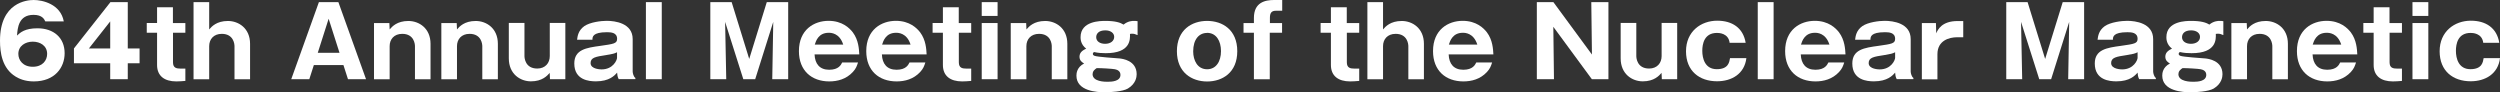
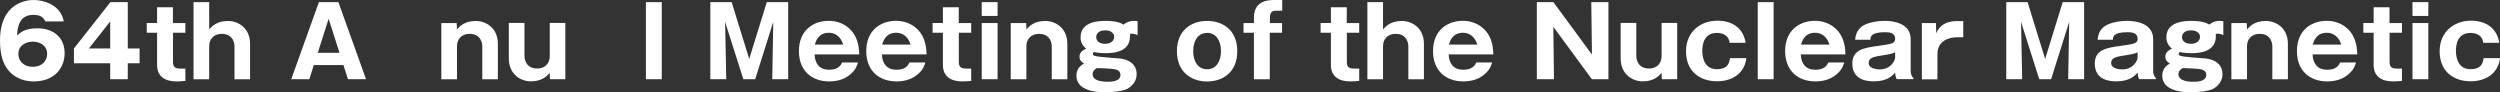
<svg xmlns="http://www.w3.org/2000/svg" id="_レイヤー_1" data-name="レイヤー 1" viewBox="0 0 351.6 12.99">
  <rect x="0" y="0" width="351.6" height="12.99" fill="#333333" stroke="none" />
  <defs>
    <style>
      .cls-1 {
        fill: #fff;
      }
    </style>
  </defs>
  <path class="cls-1" d="M6.37,3.01c-.14-.29-.41-.92-1.65-.92-2.12,0-2.24,1.85-2.33,2.91.48-.44,1.11-1.02,2.88-1.02,2.27,0,3.82,1.32,3.82,3.5,0,2.02-1.38,3.97-4.34,3.97-1.28,0-2.09-.4-2.54-.67C.28,9.61,0,7.37,0,5.72,0,.33,3.8,0,4.74,0c1.22,0,3.78.56,4.23,3.01h-2.6ZM6.63,7.58c0-1.15-.98-1.72-2.02-1.72s-2.03.59-2.03,1.72c0,.89.65,1.81,2.03,1.81s2.02-.9,2.02-1.81Z" />
  <path class="cls-1" d="M15.53.3h2.44v6.52h1.66v2.08h-1.66v2.24h-2.47v-2.24h-5.1v-2.09L15.53.3ZM15.5,6.82v-3.81l-3,3.81h3Z" />
  <path class="cls-1" d="M24.33,4.6v4.16c0,.79.47.89,1.09.89h.65v1.73c-.47.04-.87.07-1.28.07-1.65,0-2.7-.76-2.7-2.31v-4.54h-1.45v-1.36h1.45V1.02h2.23v2.22h1.75v1.36h-1.75Z" />
  <path class="cls-1" d="M29.42.3v3.84c.34-.4,1.04-1.19,2.64-1.19,1.49,0,3.11,1.02,3.11,3.21v4.99h-2.19v-4.66c0-.26-.11-1.73-1.79-1.73-1.14,0-1.77.76-1.77,1.73v4.66h-2.2V.3h2.2Z" />
  <path class="cls-1" d="M44.14,9.15l-.64,1.99h-2.54L44.85.3h2.74l3.89,10.84h-2.54l-.64-1.99h-4.16ZM47.75,7.43l-1.53-4.79-1.53,4.79h3.07Z" />
-   <path class="cls-1" d="M54.76,3.24l.04.9c.34-.4,1.04-1.19,2.64-1.19,1.49,0,3.11,1.02,3.11,3.21v4.99h-2.19v-4.66c0-.26-.11-1.73-1.79-1.73-1.14,0-1.77.76-1.77,1.73v4.66h-2.2V3.24h2.16Z" />
  <path class="cls-1" d="M64.23,3.24l.04.9c.34-.4,1.04-1.19,2.64-1.19,1.49,0,3.11,1.02,3.11,3.21v4.99h-2.19v-4.66c0-.26-.11-1.73-1.79-1.73-1.14,0-1.77.76-1.77,1.73v4.66h-2.2V3.24h2.16Z" />
  <path class="cls-1" d="M77.35,11.14l-.04-.89c-.34.39-1.04,1.19-2.64,1.19-1.49,0-3.11-1.02-3.11-3.23V3.23h2.2v4.66c0,.27.11,1.75,1.8,1.75,1.12,0,1.76-.77,1.76-1.75V3.23h2.19v7.91h-2.16Z" />
-   <path class="cls-1" d="M87.02,11.14c-.17-.3-.21-.62-.23-.93-.34.4-1.08,1.23-2.98,1.23-.94,0-3.04-.16-3.04-2.51,0-1.96,1.68-2.21,3.66-2.48,1.9-.27,2.36-.33,2.36-.99,0-.89-.87-.93-1.43-.93-2.03,0-2.04.67-2.04,1.06h-2.16c.07-.53.17-1.3,1.01-1.91.82-.57,2.39-.75,3.15-.75,1.18,0,3.66.32,3.66,2.57v4.56c0,.23.14.76.38.9v.17h-2.34ZM86.78,7.35c-.4.2-.6.24-1.55.4-1.43.22-2.17.33-2.17,1.12,0,.89,1.48.89,1.55.89,1.63,0,2.17-1.33,2.17-1.62v-.79Z" />
  <path class="cls-1" d="M93.07.3v10.84h-2.23V.3h2.23Z" />
  <path class="cls-1" d="M106.16,11.14h-1.62l-2.56-8.06.16,8.06h-2.24V.3h3l2.47,7.99,2.47-7.99h3.01v10.84h-2.24l.14-8.06-2.54,8.06h-.04Z" />
  <path class="cls-1" d="M114.56,7.67c.06,1.32.72,2.14,2.06,2.14s1.66-.7,1.82-1.02h2.23c-.17.52-.28.85-.72,1.33-.94,1.02-2.17,1.33-3.32,1.33-2.48,0-4.27-1.51-4.27-4.26,0-3.03,2.14-4.26,4.17-4.26,1.92,0,2.95,1.02,3.41,1.62.81,1.08.87,2.37.91,3.1h-6.28ZM118.59,6.27c-.53-1.66-1.76-1.66-2.04-1.66-1.43,0-1.8,1.15-1.96,1.66h4Z" />
  <path class="cls-1" d="M124.03,7.67c.06,1.32.72,2.14,2.06,2.14s1.66-.7,1.82-1.02h2.23c-.17.52-.28.85-.72,1.33-.94,1.02-2.17,1.33-3.32,1.33-2.49,0-4.27-1.51-4.27-4.26,0-3.03,2.14-4.26,4.17-4.26,1.92,0,2.95,1.02,3.41,1.62.81,1.08.87,2.37.91,3.1h-6.28ZM128.06,6.27c-.52-1.66-1.76-1.66-2.04-1.66-1.43,0-1.8,1.15-1.96,1.66h4Z" />
  <path class="cls-1" d="M134.85,4.6v4.16c0,.79.47.89,1.09.89h.65v1.73c-.47.04-.87.07-1.28.07-1.65,0-2.7-.76-2.7-2.31v-4.54h-1.45v-1.36h1.45V1.02h2.23v2.22h1.75v1.36h-1.75Z" />
  <path class="cls-1" d="M140.3,2.24h-2.23V.3h2.23v1.94ZM140.3,11.14h-2.23V3.24h2.23v7.91h0Z" />
  <path class="cls-1" d="M144.32,3.24l.04.9c.34-.4,1.04-1.19,2.64-1.19,1.49,0,3.11,1.02,3.11,3.21v4.99h-2.19v-4.66c0-.26-.11-1.73-1.79-1.73-1.14,0-1.78.76-1.78,1.73v4.66h-2.2V3.24h2.16Z" />
  <path class="cls-1" d="M159.96,4.93c-.26-.11-.45-.19-.71-.19-.09,0-.16,0-.33.03.03.75.11,2.71-3.41,2.71-.55,0-1.07-.03-1.63-.16-.1.04-.18.13-.18.27,0,.17.17.23.23.26.47.17,2.95.32,3.52.37.37.04,2.41.26,2.41,2.22,0,.39-.11,1.33-1.23,2.01-.74.44-2.57.53-3.25.53-1.09,0-3.99-.16-3.99-2.34,0-.33.06-1.19,1.08-1.71-.27-.16-.65-.39-.65-.96,0-.69.61-.96.94-1.13-.79-.6-.79-1.39-.79-1.61,0-2.29,2.81-2.29,3.49-2.29,1.4,0,2.1.23,2.56.52.62-.52,1.26-.52,1.42-.52.18,0,.38,0,.55.04v1.94h-.01ZM153.66,10.42c0,1.08,1.73,1.08,2.13,1.08.6,0,1.79-.07,1.79-.97,0-.53-.43-.72-.77-.79-.31-.07-1.96-.17-2.57-.16-.24.17-.57.39-.57.83h-.01ZM154.17,5.23c0,.59.54.93,1.25.93.79,0,1.28-.42,1.28-.97s-.51-.92-1.25-.92c-.98,0-1.28.52-1.28.96Z" />
  <path class="cls-1" d="M165.52,7.2c0-3,2.09-4.26,4.25-4.26s4.24,1.25,4.24,4.26-2.09,4.26-4.24,4.26-4.25-1.26-4.25-4.26ZM169.77,4.63c-1.15,0-1.96.92-1.96,2.6,0,1.26.6,2.51,1.96,2.51,1.26,0,1.95-1.1,1.95-2.55s-.68-2.57-1.95-2.57h0Z" />
  <path class="cls-1" d="M180.31,3.24v1.36h-1.73v6.55h-2.23v-6.55h-1.46v-1.36h1.46v-.72c0-2.18,1.56-2.52,2.84-2.52h1.14v1.51h-.85c-.61,0-.88.24-.88,1v.73h1.73-.01Z" />
  <path class="cls-1" d="M189.42,4.6v4.16c0,.79.47.89,1.09.89h.65v1.73c-.47.04-.87.07-1.28.07-1.65,0-2.7-.76-2.7-2.31v-4.54h-1.45v-1.36h1.45V1.02h2.23v2.22h1.75v1.36h-1.75Z" />
  <path class="cls-1" d="M194.51.3v3.84c.34-.4,1.04-1.19,2.64-1.19,1.49,0,3.11,1.02,3.11,3.21v4.99h-2.19v-4.66c0-.26-.11-1.73-1.79-1.73-1.14,0-1.77.76-1.77,1.73v4.66h-2.2V.3h2.2Z" />
  <path class="cls-1" d="M203.74,7.67c.06,1.32.72,2.14,2.06,2.14s1.66-.7,1.82-1.02h2.23c-.17.52-.28.85-.72,1.33-.94,1.02-2.17,1.33-3.32,1.33-2.48,0-4.27-1.51-4.27-4.26,0-3.03,2.14-4.26,4.17-4.26,1.92,0,2.95,1.02,3.41,1.62.81,1.08.87,2.37.91,3.1h-6.28ZM207.77,6.27c-.53-1.66-1.76-1.66-2.04-1.66-1.43,0-1.8,1.15-1.96,1.66h4Z" />
  <path class="cls-1" d="M223.88,11.14l-5.42-7.37.09,7.37h-2.41V.3h2.33l5.42,7.37-.09-7.37h2.41v10.84h-2.33Z" />
  <path class="cls-1" d="M233.72,11.14l-.04-.89c-.34.39-1.04,1.19-2.64,1.19-1.49,0-3.11-1.02-3.11-3.23V3.23h2.2v4.66c0,.27.11,1.75,1.8,1.75,1.12,0,1.76-.77,1.76-1.75V3.23h2.19v7.91h-2.16Z" />
  <path class="cls-1" d="M243.26,6.05c-.16-1.42-1.55-1.42-1.79-1.42-1.79,0-2.06,1.55-2.06,2.52,0,1.08.38,2.58,2.04,2.58s1.76-1.02,1.86-1.55h2.3c-.27,2.21-2.06,3.25-4.13,3.25-2.46,0-4.36-1.43-4.36-4.22s2.1-4.3,4.39-4.3c2.1,0,3.65,1,4,3.11h-2.26Z" />
  <path class="cls-1" d="M249.44.3v10.84h-2.23V.3h2.23Z" />
  <path class="cls-1" d="M253.26,7.67c.06,1.32.72,2.14,2.06,2.14s1.66-.7,1.82-1.02h2.23c-.17.52-.28.85-.72,1.33-.94,1.02-2.17,1.33-3.32,1.33-2.48,0-4.27-1.51-4.27-4.26,0-3.03,2.14-4.26,4.17-4.26,1.92,0,2.95,1.02,3.41,1.62.81,1.08.87,2.37.91,3.1h-6.27ZM257.29,6.27c-.53-1.66-1.76-1.66-2.04-1.66-1.43,0-1.8,1.15-1.96,1.66h4Z" />
  <path class="cls-1" d="M266.76,11.14c-.17-.3-.21-.62-.23-.93-.34.4-1.08,1.23-2.98,1.23-.94,0-3.04-.16-3.04-2.51,0-1.96,1.67-2.21,3.66-2.48,1.9-.27,2.36-.33,2.36-.99,0-.89-.87-.93-1.43-.93-2.03,0-2.04.67-2.04,1.06h-2.16c.07-.53.17-1.3,1.01-1.91.82-.57,2.39-.75,3.15-.75,1.18,0,3.66.32,3.66,2.57v4.56c0,.23.14.76.38.9v.17h-2.34ZM266.53,7.35c-.4.2-.6.24-1.55.4-1.43.22-2.17.33-2.17,1.12,0,.89,1.48.89,1.55.89,1.63,0,2.17-1.33,2.17-1.62v-.79Z" />
  <path class="cls-1" d="M272.27,3.24l.04,1.45c.21-.5.77-1.73,3-1.73h.8v2.28h-.88c-1.06,0-2.75.44-2.75,2.38v3.54h-2.19V3.24h2-.01Z" />
  <path class="cls-1" d="M288.42,11.14h-1.62l-2.56-8.06.16,8.06h-2.24V.3h3l2.47,7.99,2.47-7.99h3.01v10.84h-2.24l.14-8.06-2.54,8.06h-.04Z" />
  <path class="cls-1" d="M300.86,11.14c-.17-.3-.21-.62-.23-.93-.34.4-1.08,1.23-2.98,1.23-.94,0-3.04-.16-3.04-2.51,0-1.96,1.68-2.21,3.66-2.48,1.9-.27,2.36-.33,2.36-.99,0-.89-.87-.93-1.43-.93-2.03,0-2.04.67-2.04,1.06h-2.16c.07-.53.17-1.3,1.01-1.91.82-.57,2.39-.75,3.15-.75,1.18,0,3.66.32,3.66,2.57v4.56c0,.23.14.76.38.9v.17h-2.34ZM300.63,7.35c-.4.2-.6.24-1.55.4-1.43.22-2.17.33-2.17,1.12,0,.89,1.48.89,1.55.89,1.63,0,2.17-1.33,2.17-1.62v-.79Z" />
  <path class="cls-1" d="M312.67,4.93c-.26-.11-.45-.19-.71-.19-.09,0-.16,0-.33.03.03.75.11,2.71-3.41,2.71-.55,0-1.07-.03-1.63-.16-.1.04-.18.13-.18.27,0,.17.17.23.23.26.47.17,2.95.32,3.52.37.37.04,2.41.26,2.41,2.22,0,.39-.11,1.33-1.23,2.01-.74.44-2.57.53-3.25.53-1.09,0-3.99-.16-3.99-2.34,0-.33.06-1.19,1.08-1.71-.27-.16-.65-.39-.65-.96,0-.69.61-.96.94-1.13-.79-.6-.79-1.39-.79-1.61,0-2.29,2.81-2.29,3.49-2.29,1.4,0,2.1.23,2.55.52.62-.52,1.26-.52,1.42-.52.18,0,.38,0,.55.04v1.94h-.01ZM306.37,10.42c0,1.08,1.73,1.08,2.13,1.08.6,0,1.79-.07,1.79-.97,0-.53-.43-.72-.77-.79-.31-.07-1.96-.17-2.57-.16-.24.17-.57.39-.57.83h-.01ZM306.88,5.23c0,.59.54.93,1.25.93.8,0,1.28-.42,1.28-.97s-.51-.92-1.25-.92c-.98,0-1.28.52-1.28.96Z" />
  <path class="cls-1" d="M315.98,3.24l.04.9c.34-.4,1.04-1.19,2.64-1.19,1.49,0,3.11,1.02,3.11,3.21v4.99h-2.19v-4.66c0-.26-.11-1.73-1.79-1.73-1.14,0-1.77.76-1.77,1.73v4.66h-2.2V3.24h2.16Z" />
  <path class="cls-1" d="M325.24,7.67c.06,1.32.72,2.14,2.06,2.14s1.66-.7,1.82-1.02h2.23c-.17.52-.28.85-.72,1.33-.94,1.02-2.17,1.33-3.32,1.33-2.49,0-4.27-1.51-4.27-4.26,0-3.03,2.14-4.26,4.17-4.26,1.92,0,2.95,1.02,3.41,1.62.81,1.08.87,2.37.91,3.1h-6.28ZM329.27,6.27c-.53-1.66-1.76-1.66-2.05-1.66-1.43,0-1.8,1.15-1.96,1.66h4Z" />
  <path class="cls-1" d="M336.07,4.6v4.16c0,.79.47.89,1.09.89h.65v1.73c-.47.04-.87.07-1.28.07-1.65,0-2.7-.76-2.7-2.31v-4.54h-1.45v-1.36h1.45V1.02h2.23v2.22h1.75v1.36h-1.75Z" />
  <path class="cls-1" d="M341.52,2.24h-2.23V.3h2.23v1.94ZM341.52,11.14h-2.23V3.24h2.23v7.91h0Z" />
  <path class="cls-1" d="M349.25,6.05c-.16-1.42-1.55-1.42-1.79-1.42-1.79,0-2.06,1.55-2.06,2.52,0,1.08.38,2.58,2.04,2.58s1.76-1.02,1.86-1.55h2.3c-.27,2.21-2.06,3.25-4.13,3.25-2.46,0-4.36-1.43-4.36-4.22s2.1-4.3,4.39-4.3c2.1,0,3.65,1,4,3.11h-2.26Z" />
</svg>